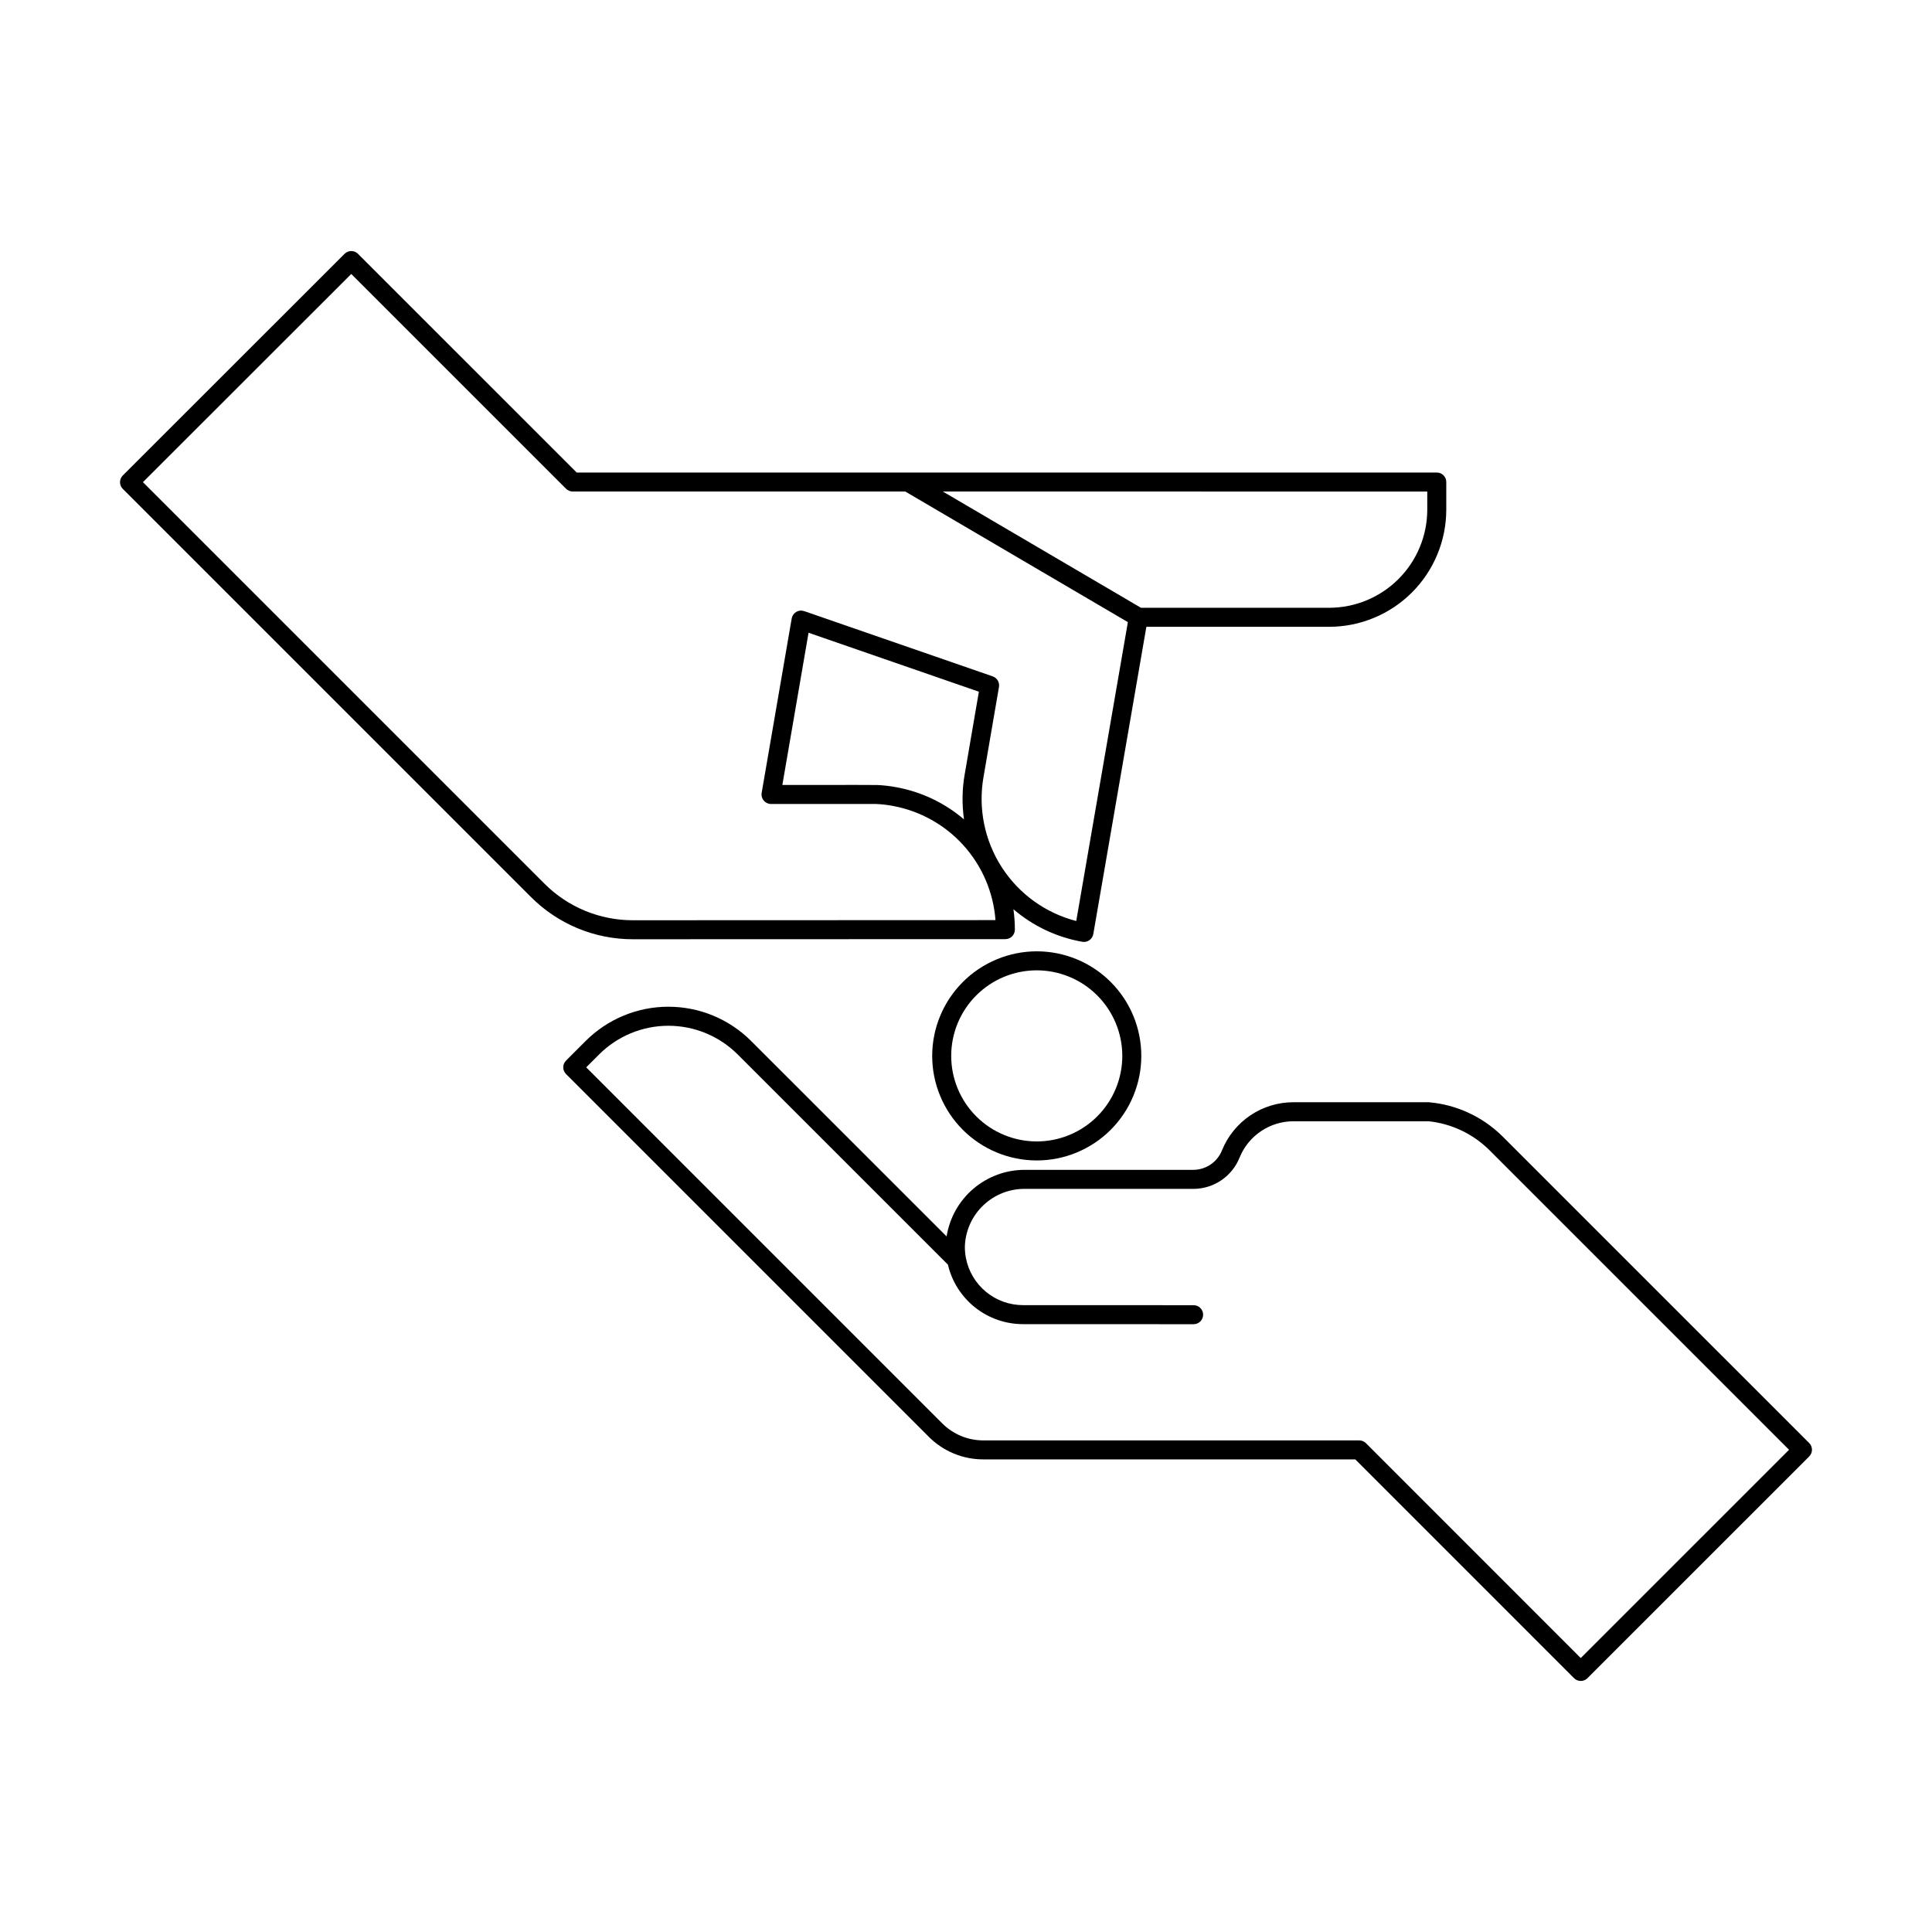
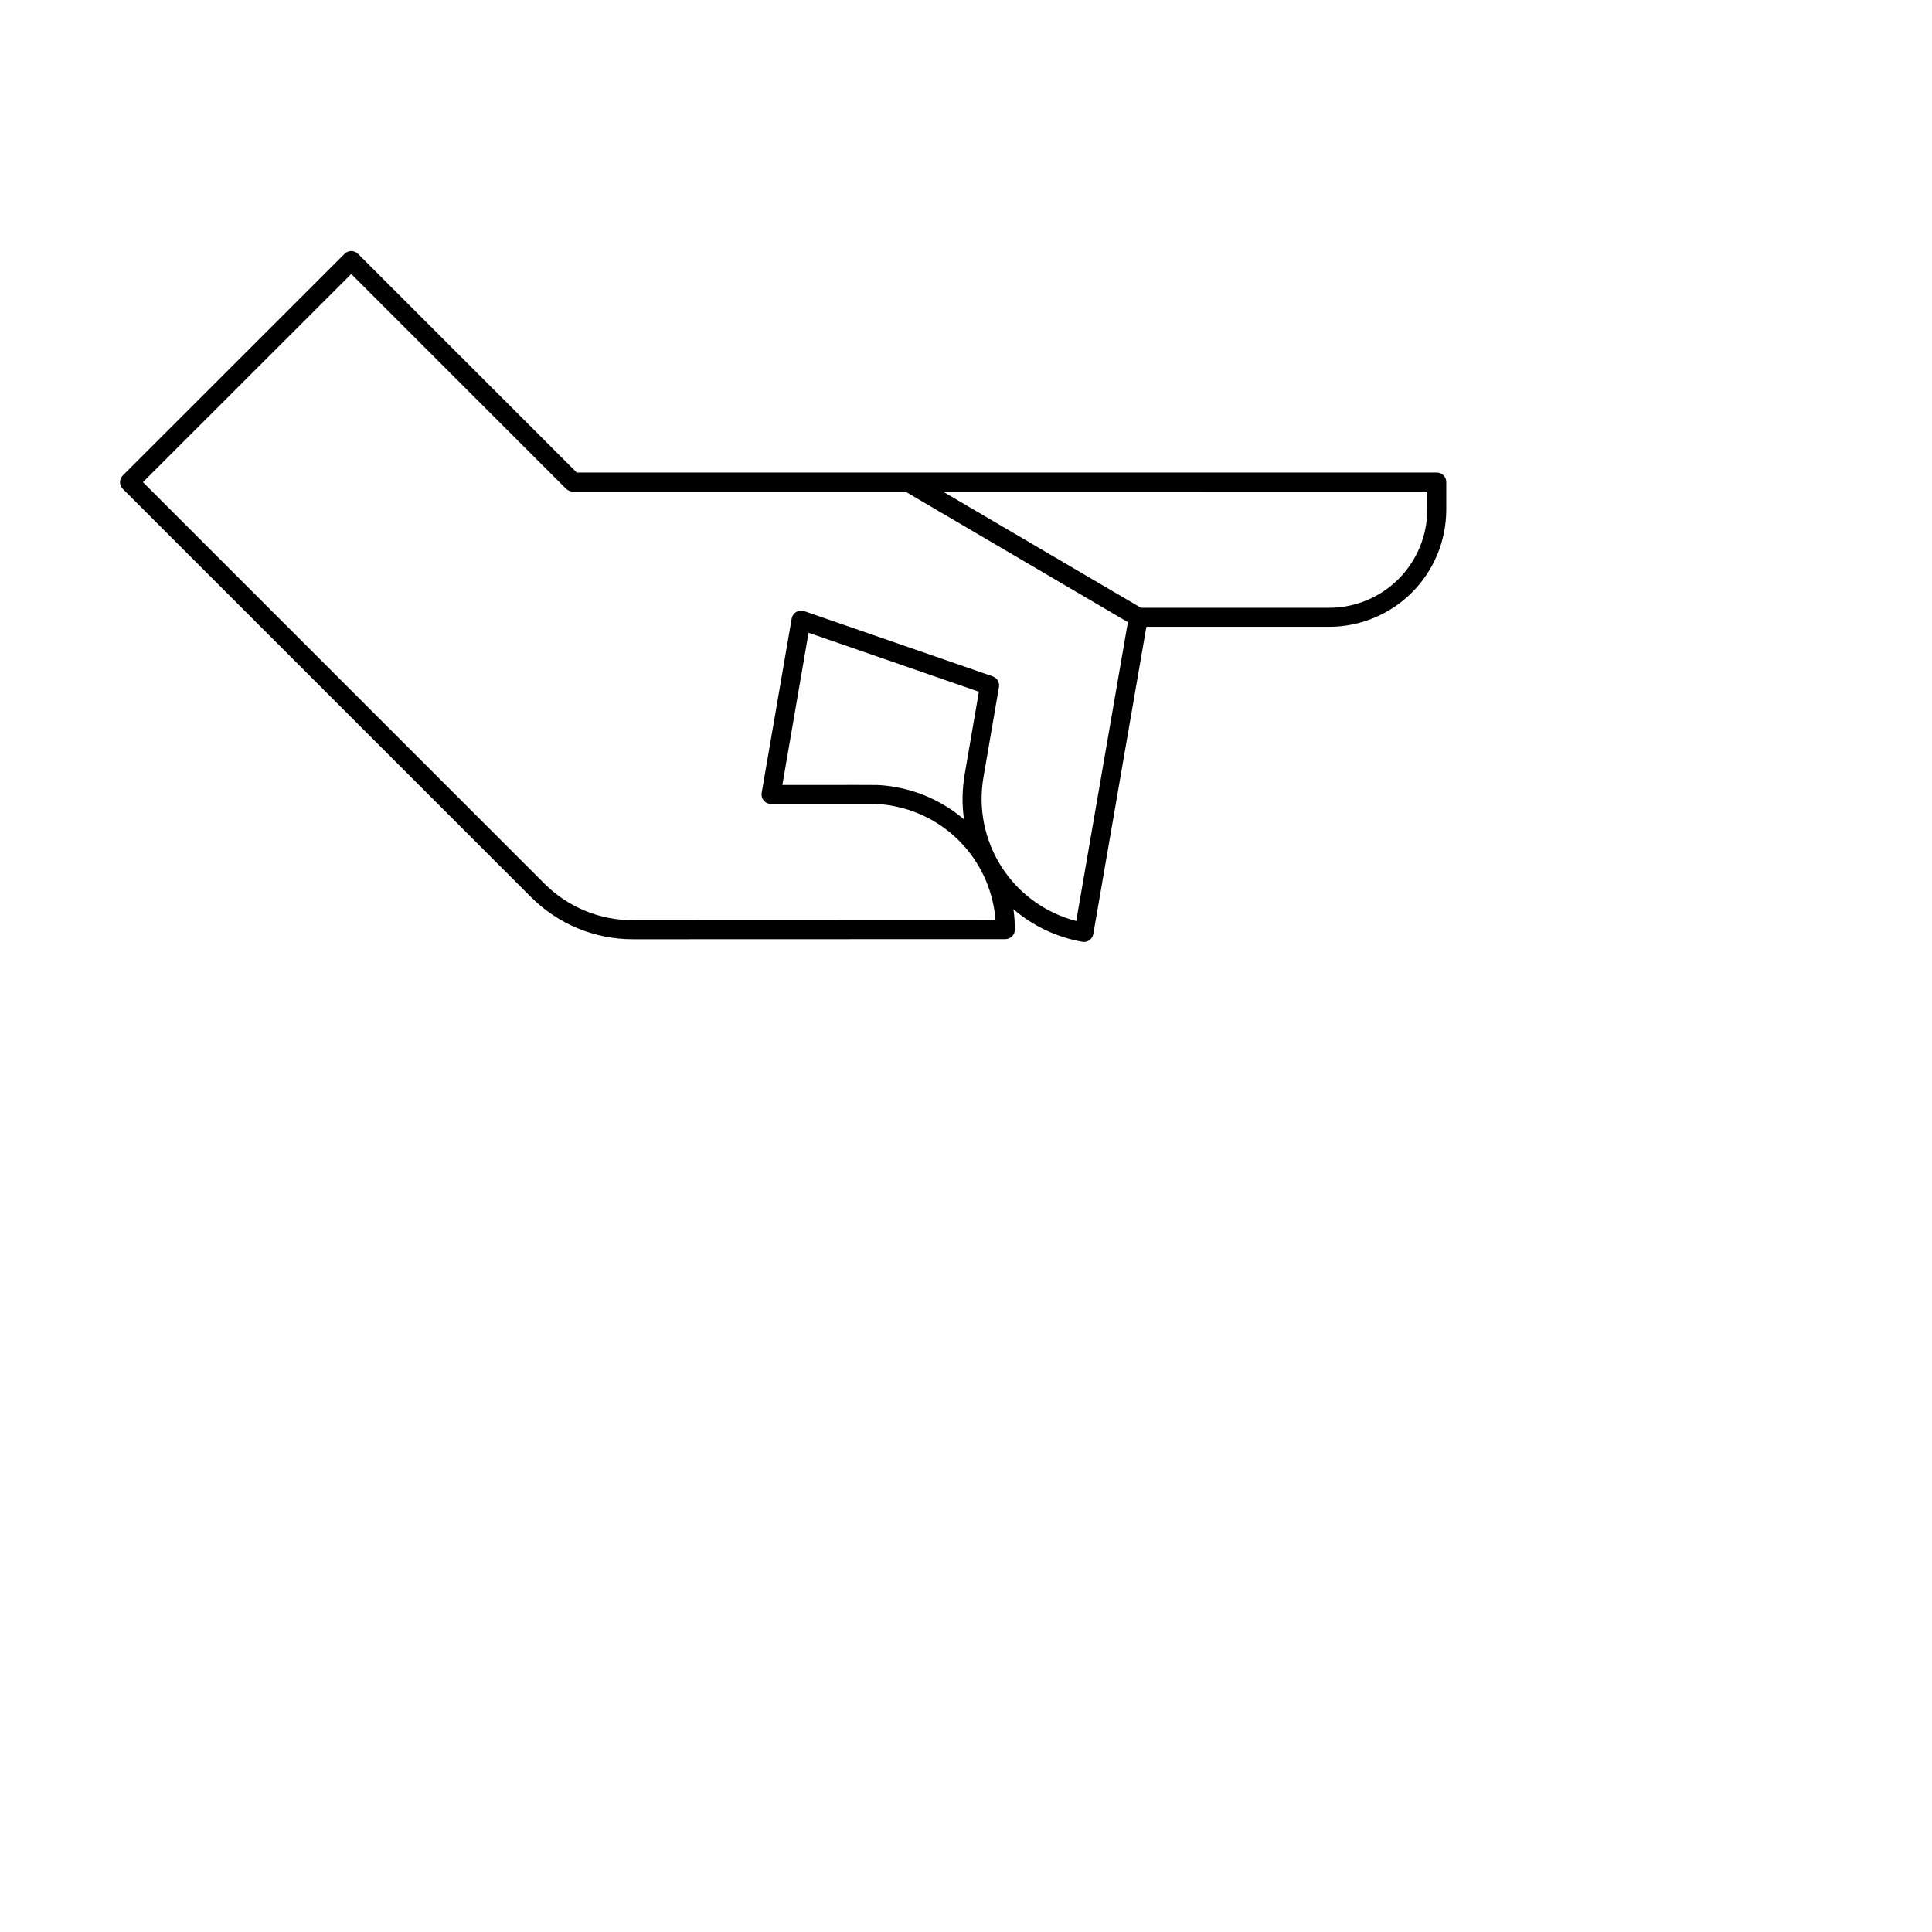
<svg xmlns="http://www.w3.org/2000/svg" fill="#000000" width="800px" height="800px" version="1.1" viewBox="144 144 512 512">
  <g>
-     <path d="m542.23 445.2c-5.262-5.234-12.195-8.457-19.59-9.098h-35.848c-4.062-0.004-8.035 1.199-11.406 3.465-3.375 2.266-5.996 5.481-7.531 9.242-1.215 3.109-4.199 5.172-7.535 5.211h-44.629c-5.008-0.031-9.859 1.73-13.684 4.965-3.82 3.234-6.356 7.731-7.148 12.676l-51.785-51.77c-5.816-5.824-13.711-9.098-21.945-9.098-8.23 0-16.129 3.273-21.945 9.098l-5.18 5.18c-0.473 0.473-0.738 1.113-0.738 1.781 0 0.668 0.266 1.309 0.738 1.781l96.137 96.137c3.828 3.84 9.031 5.992 14.453 5.984h98.574l57.969 57.98c0.469 0.473 1.109 0.738 1.777 0.738s1.312-0.266 1.781-0.738l58.758-58.754c0.473-0.473 0.738-1.113 0.738-1.781s-0.266-1.309-0.738-1.781zm20.684 138.2-56.922-56.941c-0.473-0.473-1.113-0.738-1.781-0.738h-99.617c-4.086 0.004-8.008-1.617-10.898-4.512l-94.348-94.352 3.398-3.398c4.875-4.879 11.488-7.621 18.383-7.621 6.898 0 13.512 2.742 18.383 7.621l55.684 55.672 0.004-0.004c1.051 4.492 3.586 8.496 7.203 11.359 3.613 2.867 8.09 4.426 12.703 4.426l45.215 0.016c1.391 0 2.516-1.129 2.516-2.519s-1.125-2.519-2.516-2.519l-45.215-0.016c-3.574 0-7.031-1.238-9.789-3.508-2.758-2.269-4.644-5.426-5.332-8.93l-0.02-0.098c-0.195-1.039-0.285-2.094-0.266-3.148 0.172-4.109 1.938-7.984 4.926-10.809 2.984-2.824 6.953-4.375 11.062-4.316h44.633c5.383-0.035 10.207-3.332 12.195-8.336 1.156-2.836 3.133-5.262 5.68-6.969 2.543-1.707 5.535-2.617 8.598-2.613h35.848c6.051 0.652 11.699 3.336 16.023 7.613l79.445 79.445z" />
    <path d="m410.43 392.88c0.668 0 1.309-0.266 1.781-0.738 0.473-0.473 0.738-1.113 0.738-1.781 0-1.809-0.129-3.617-0.379-5.406 5.195 4.461 11.5 7.441 18.246 8.625 0.145 0.023 0.293 0.039 0.438 0.039 0.52 0 1.023-0.16 1.449-0.457 0.547-0.387 0.922-0.973 1.035-1.637l14.062-81.422 48.441 0.004v0.004c8.23-0.008 16.117-3.281 21.938-9.098 5.816-5.816 9.09-13.707 9.098-21.934v-7.336c0.004-0.668-0.262-1.309-0.734-1.781-0.473-0.473-1.113-0.738-1.781-0.738h-227.93l-57.961-57.957c-0.469-0.473-1.109-0.738-1.777-0.738s-1.309 0.266-1.781 0.738l-58.77 58.734c-0.473 0.473-0.738 1.113-0.738 1.781 0 0.668 0.266 1.309 0.738 1.781l108.14 108.13c7.172 7.211 16.938 11.25 27.109 11.219zm111.81-118.62v4.816c-0.008 6.891-2.75 13.5-7.625 18.371-4.875 4.875-11.48 7.613-18.375 7.621l-49.879-0.004-52.5-30.805zm-340.36-2.481 55.207-55.172 56.918 56.914c0.473 0.473 1.113 0.738 1.781 0.738h88.121l58.992 34.613-13.684 79.207c-8.137-2.102-15.184-7.188-19.738-14.25-4.555-7.059-6.285-15.578-4.848-23.855l4.109-23.922c0.207-1.219-0.496-2.406-1.664-2.809l-49.957-17.293c-0.699-0.242-1.465-0.164-2.102 0.211s-1.078 1.012-1.207 1.742l-7.961 46.215 0.004-0.004c-0.129 0.734 0.074 1.484 0.555 2.055 0.48 0.566 1.184 0.895 1.93 0.895l10.031-0.004c8.129-0.012 17.102-0.02 17.801 0 1.5 0.066 2.992 0.238 4.465 0.52 7.238 1.336 13.828 5.027 18.746 10.5 4.914 5.473 7.883 12.422 8.434 19.758l-96.027 0.035c-8.836 0.031-17.316-3.481-23.547-9.742zm217.59 89.367c-5.113-4.367-11.289-7.309-17.906-8.52-1.68-0.316-3.379-0.516-5.086-0.59-0.195-0.02-1.16-0.023-5.617-0.023-2.691 0-6.656 0-12.496 0.012l-7.035 0.004 6.945-40.344 45.137 15.625-3.742 21.805-0.004-0.004c-0.699 3.977-0.766 8.039-0.195 12.035z" />
-     <path d="m391.04 423.82c0 7.348 2.918 14.398 8.117 19.594 5.195 5.195 12.242 8.117 19.594 8.117 7.348 0 14.395-2.922 19.594-8.117 5.195-5.195 8.113-12.246 8.113-19.594s-2.918-14.398-8.113-19.594c-5.199-5.195-12.246-8.117-19.594-8.117-7.348 0.012-14.391 2.934-19.586 8.129-5.195 5.191-8.117 12.234-8.125 19.582zm50.383 0c0 6.012-2.391 11.781-6.641 16.031-4.254 4.25-10.02 6.641-16.031 6.641-6.016 0-11.781-2.391-16.031-6.641-4.254-4.25-6.641-10.02-6.641-16.031 0-6.012 2.387-11.781 6.641-16.031 4.25-4.25 10.016-6.641 16.031-6.641 6.008 0.008 11.773 2.398 16.023 6.648s6.641 10.012 6.648 16.023z" />
  </g>
</svg>